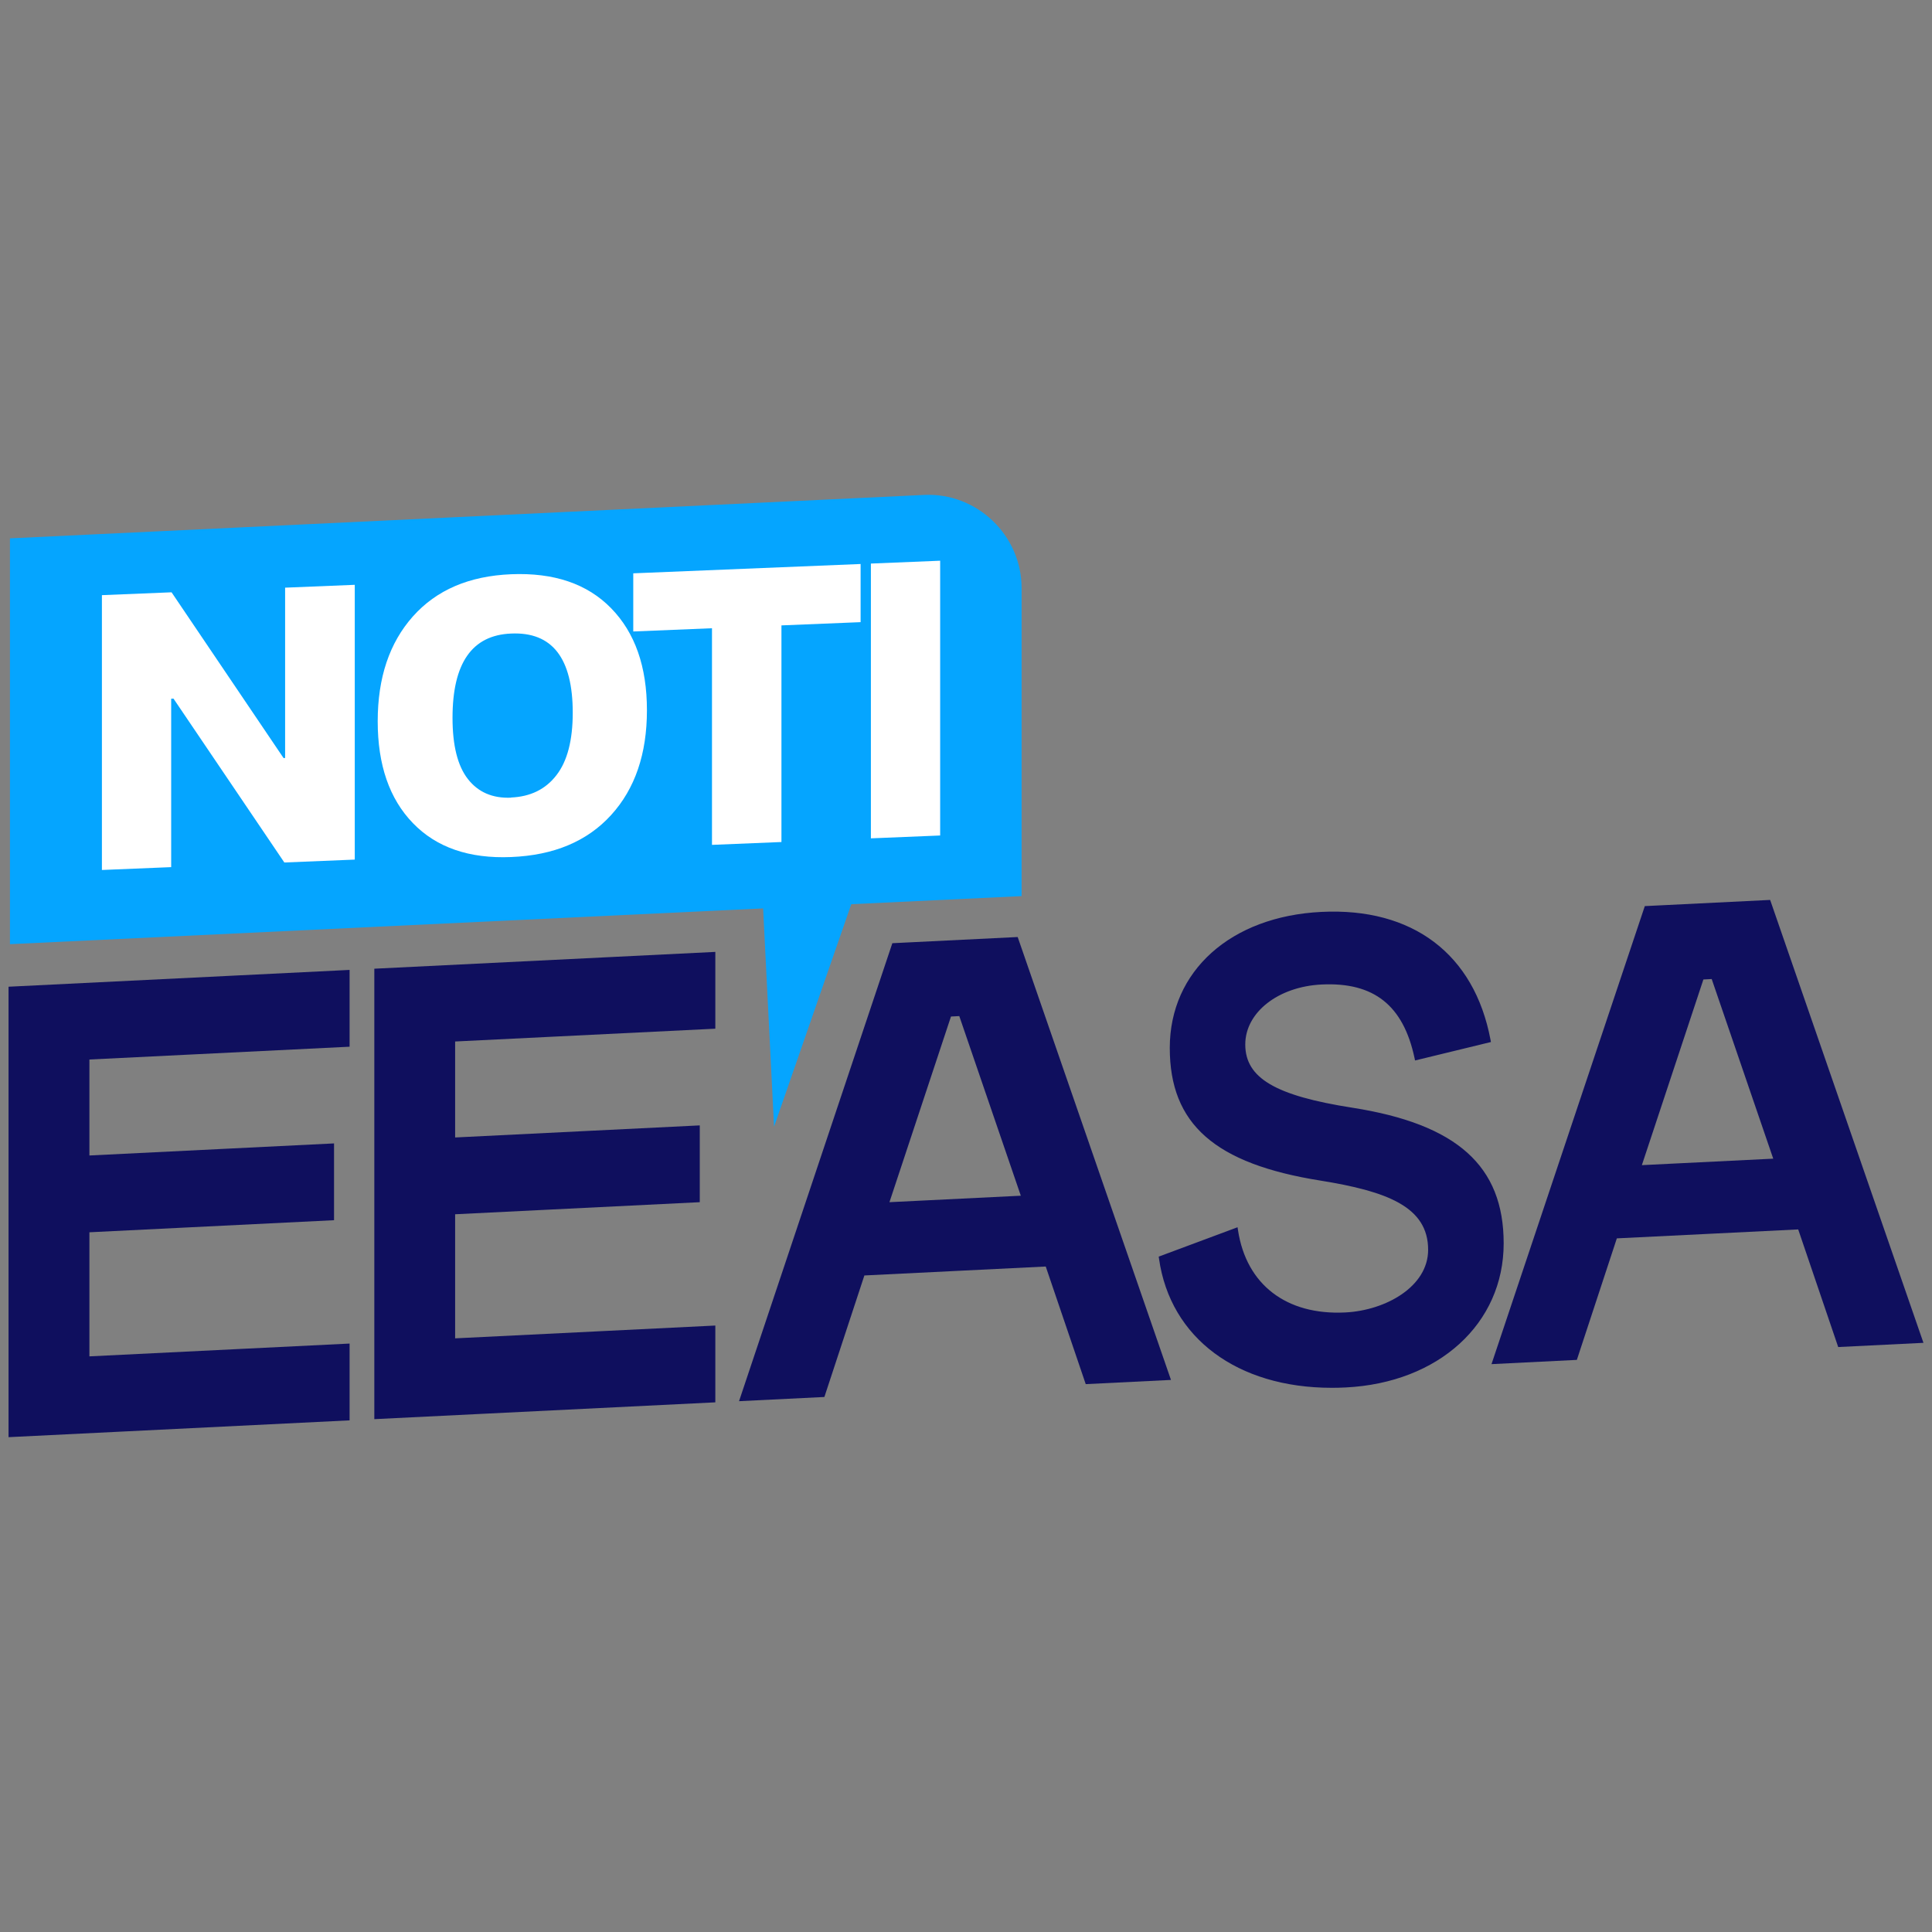
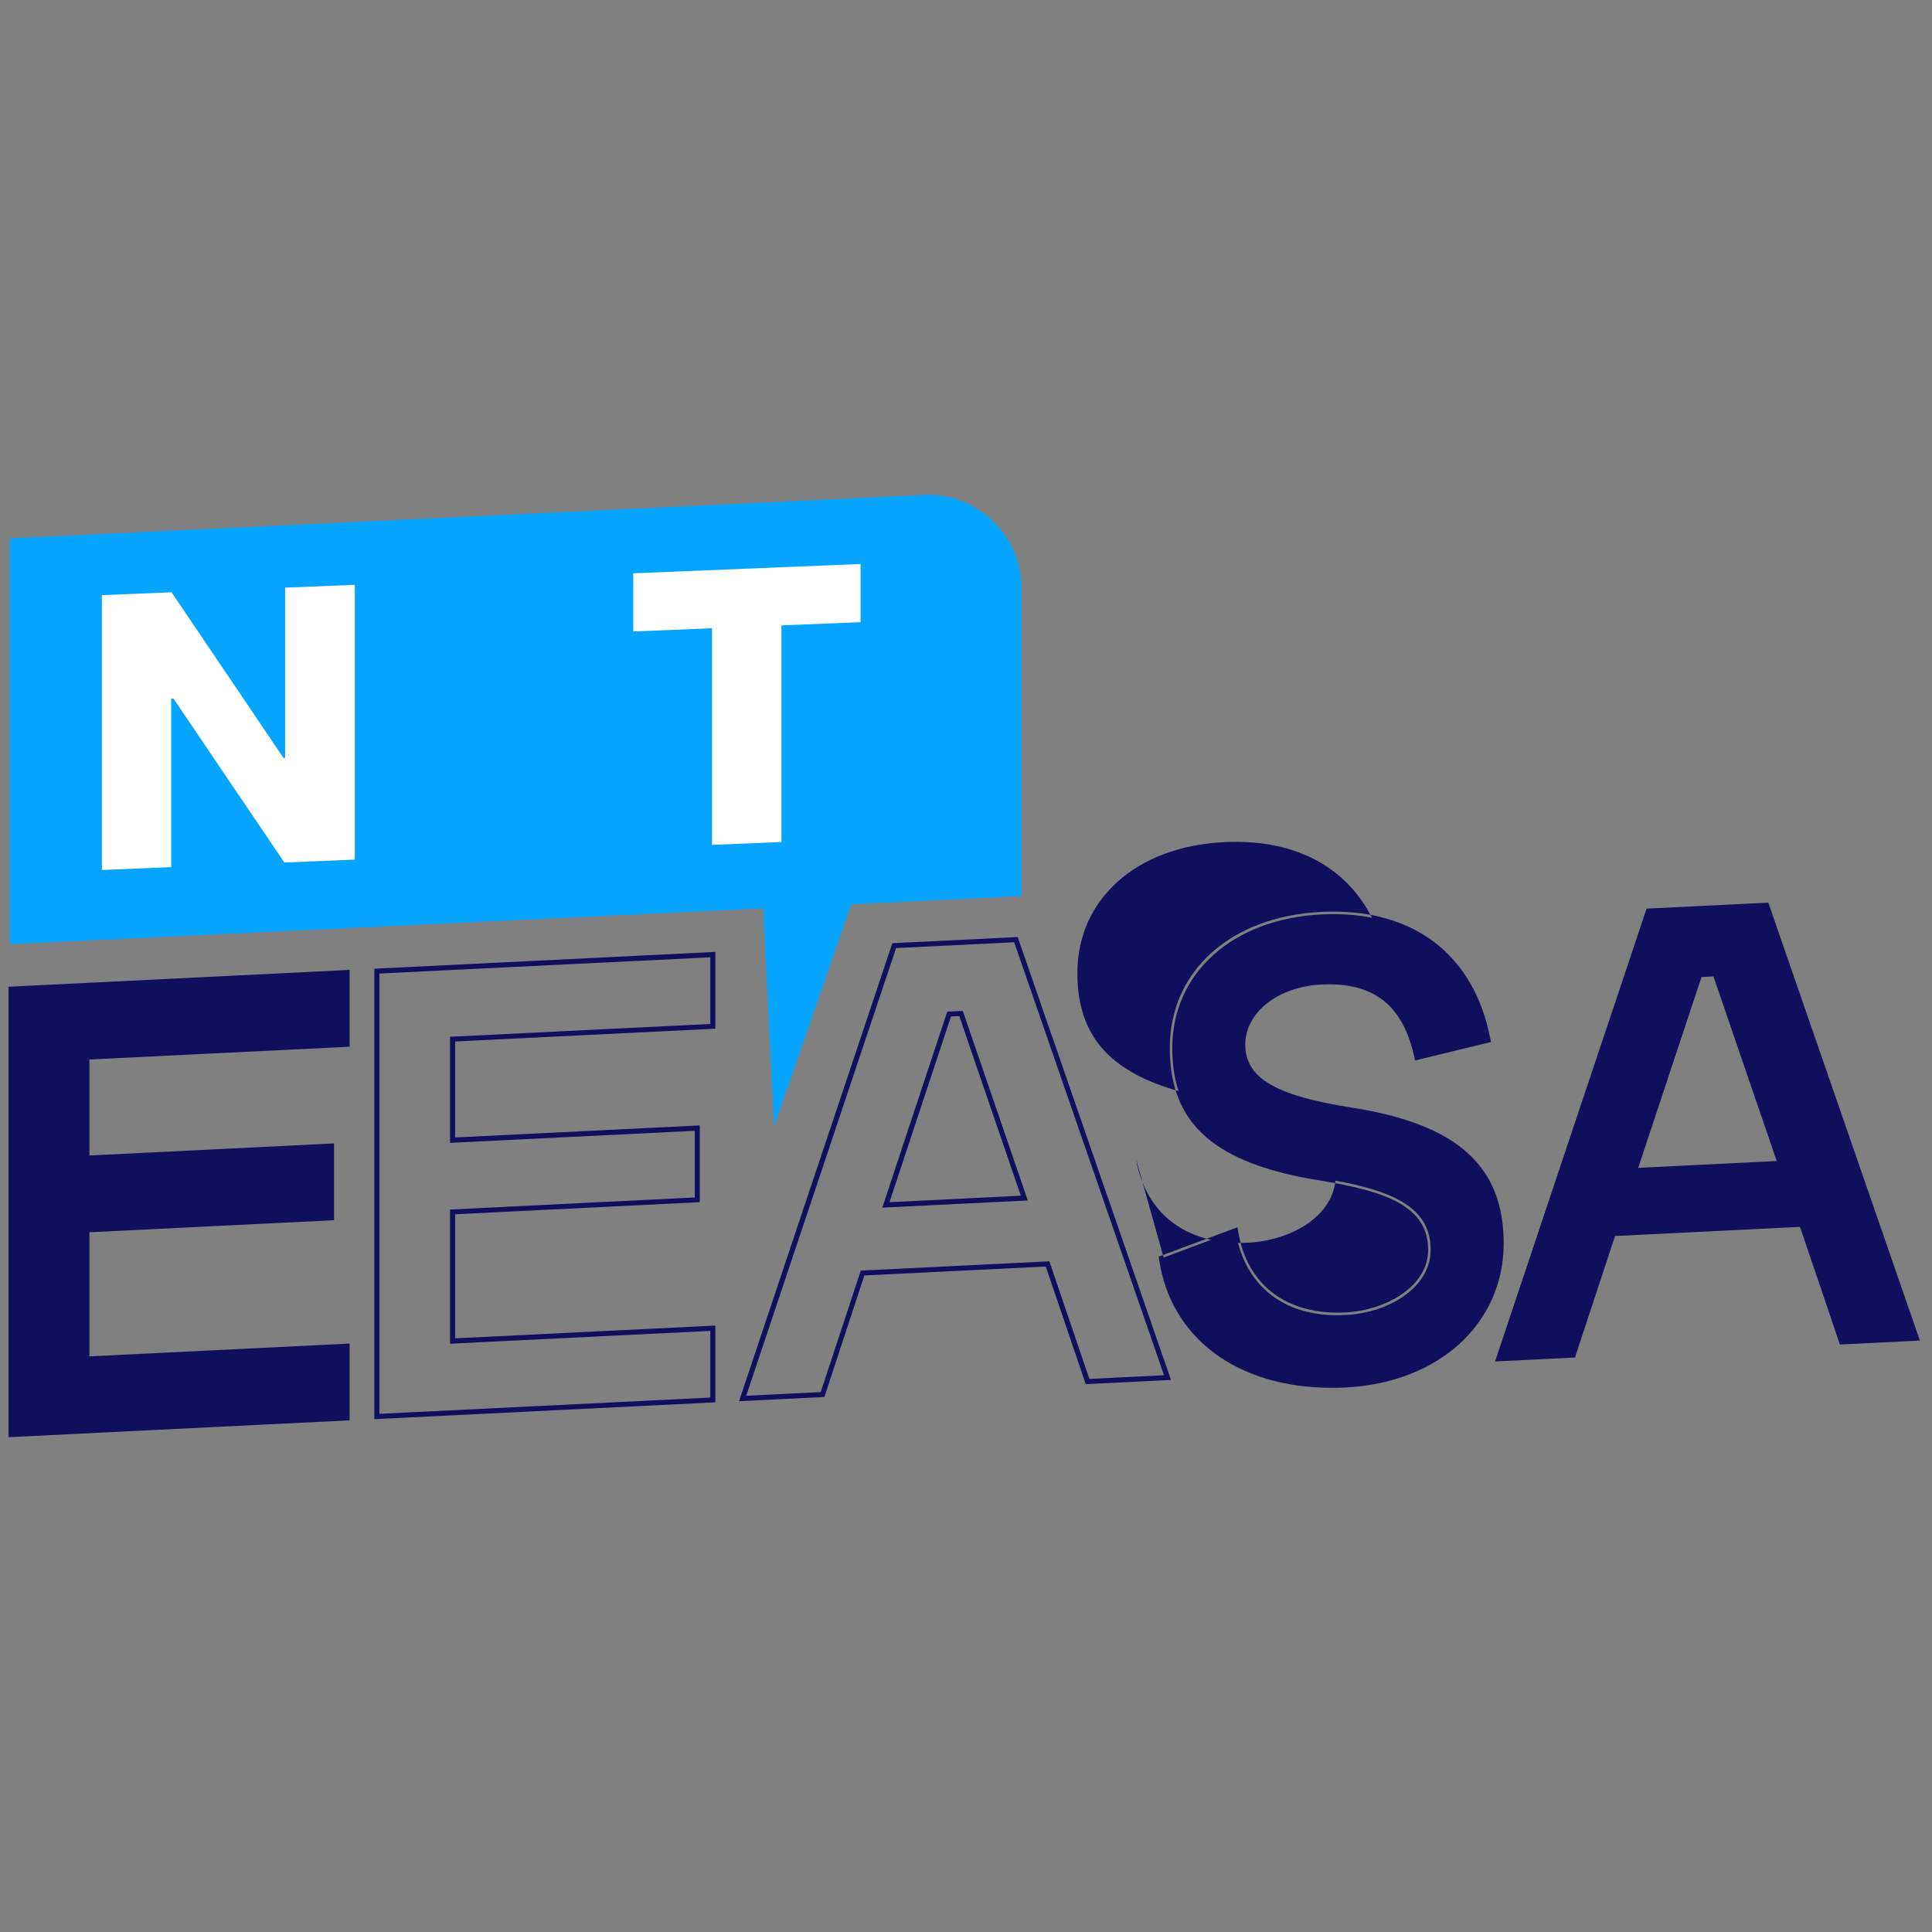
<svg xmlns="http://www.w3.org/2000/svg" version="1.1" id="Capa_1" x="0px" y="0px" viewBox="0 0 400 400" style="enable-background:new 0 0 400 400;" xml:space="preserve">
  <rect x="0" y="0" width="400" height="400" fill="#808080" stroke="none" />
  <style type="text/css">
	.st0{fill:#05A5FF;}
	.st1{fill:#FFFFFF;}
	.st2{fill:#0F0F5E;}
</style>
  <g>
    <g>
      <g>
        <path class="st0" d="M211.51,185.53L2.06,195.48v-84.02l189.27-8.99c10.91-0.52,20.18,8.34,20.18,19.28V185.53z" />
      </g>
      <g>
        <path class="st1" d="M21.1,123.22l14.42-0.59l23.19,34.32l0.32-0.01v-35.27l14.42-0.59v56.89l-14.58,0.6l-22.95-33.93l-0.48,0.02     v34.87l-14.34,0.59V123.22z" />
-         <path class="st1" d="M85.49,170.42c-4.87-5.03-7.29-12.06-7.29-21.08c0-9.02,2.42-16.25,7.29-21.72     c4.87-5.47,11.64-8.37,20.34-8.73c8.86-0.36,15.75,1.97,20.7,7.04c4.95,5.07,7.41,12.1,7.41,21.12c0,9.02-2.46,16.25-7.41,21.69     c-4.95,5.44-11.84,8.34-20.7,8.7C97.12,177.8,90.36,175.46,85.49,170.42z M105.78,165.12c4.03-0.17,7.17-1.7,9.42-4.62     c2.26-2.91,3.38-7.23,3.38-12.94c0-11.31-4.27-16.78-12.77-16.39c-8.09,0.33-12.12,6.13-12.12,17.45c0,5.72,1.05,9.94,3.18,12.67     c2.13,2.73,5.11,4.02,8.94,3.86L105.78,165.12z" />
        <path class="st1" d="M147.42,130.07l-16.31,0.67V118.7l47.07-1.93v12.04l-16.39,0.67v44.85l-14.38,0.59V130.07z" />
-         <path class="st1" d="M180.31,116.68l14.34-0.59v56.89l-14.34,0.59V116.68z" />
      </g>
    </g>
    <g>
      <g>
        <path class="st2" d="M17.99,239.79l50.65-2.5v14.85l-50.65,2.5v26.74l53.87-2.65v14.85L2.3,297v-92.21l69.56-3.43v14.85     l-53.87,2.65V239.79z" />
        <path class="st2" d="M1.77,297.55v-93.26l70.61-3.48v15.9l-53.87,2.65v19.87l50.65-2.5v15.9l-50.65,2.5v25.69l53.87-2.65v15.9     L1.77,297.55z M2.82,205.29v91.16l68.51-3.37v-13.8l-53.87,2.65v-27.78l50.65-2.5v-13.8l-50.65,2.5v-21.97l53.87-2.65v-13.8     L2.82,205.29z" />
      </g>
      <g>
-         <path class="st2" d="M93.72,236.06l50.65-2.5v14.85l-50.65,2.5v26.74l53.87-2.65v14.85l-69.56,3.43v-92.21l69.56-3.43v14.85     l-53.87,2.65V236.06z" />
        <path class="st2" d="M77.5,293.82v-93.26l70.6-3.48v15.9l-53.87,2.65v19.87l50.65-2.5v15.9l-50.65,2.5v25.69l53.87-2.65v15.9     L77.5,293.82z M78.55,201.56v91.16l68.51-3.37v-13.8l-53.87,2.65v-27.78l50.65-2.5v-13.8l-50.65,2.5v-21.97l53.87-2.65v-13.8     L78.55,201.56z" />
      </g>
      <g>
-         <path class="st2" d="M216.89,261.68l-38.3,1.89l-8.28,25.16l-16.56,0.82l31.38-93.76l25.2-1.24l31.38,90.67l-16.56,0.82     L216.89,261.68z M212.07,248.05l-13.1-38.22l-2.47,0.12l-13.1,39.51L212.07,248.05z" />
        <path class="st2" d="M153.01,290.1l31.74-94.82l25.95-1.28l31.74,91.7l-17.65,0.87l-8.28-24.35l-37.55,1.85l-8.28,25.16     L153.01,290.1z M185.52,196.29l-31.02,92.69l15.43-0.76l8.28-25.16l39.05-1.92l8.28,24.35l15.46-0.76l-31.02-89.64L185.52,196.29     z M182.67,250.03l13.45-40.58l3.22-0.16l13.45,39.25L182.67,250.03z M196.89,210.46l-12.74,38.44l27.2-1.34l-12.74-37.19     L196.89,210.46z" />
      </g>
      <g>
        <path class="st2" d="M308.06,215.35l-14.7,3.57c-2.22-10.41-7.91-16.2-19.77-15.61c-8.77,0.43-16.31,5.63-16.31,12.93     c0,7.3,6.3,11.08,22.61,13.62c22.24,3.48,30.89,12.22,30.89,27.57c0,16.46-13.1,28.37-32.25,29.31     c-20.88,1.03-35.7-9.63-38.05-26.22l15.32-5.71c1.61,10.44,9.14,18.12,22.73,17.45c9.02-0.44,17.67-5.7,17.67-13.5     c0-9.28-8.65-12.57-22.73-14.85c-21.99-3.5-30.76-11.85-30.76-26.95c0-15.47,12.48-26.73,30.89-27.64     C293.36,188.35,304.97,199.04,308.06,215.35z" />
-         <path class="st2" d="M275.73,287.33c-19.53,0-33.44-10.29-35.77-26.74l-0.06-0.42l16.32-6.08l0.1,0.64     c1.73,11.25,10.02,17.6,22.19,17c8.44-0.42,17.17-5.38,17.17-12.97c0-8.93-8.53-12.11-22.29-14.33     c-21.87-3.48-31.2-11.69-31.2-27.47c0-15.92,12.61-27.24,31.39-28.16c18.87-0.94,31.65,8.71,35.01,26.45l0.09,0.49l-15.71,3.82     l-0.11-0.53c-2.33-10.9-8.43-15.72-19.23-15.2c-9.01,0.44-15.81,5.78-15.81,12.41c0,6.94,6.21,10.61,22.17,13.1     c21.67,3.4,31.33,12.06,31.33,28.08c0,16.62-13.46,28.89-32.74,29.84C277.61,287.31,276.66,287.33,275.73,287.33z M241.06,260.86     c2.54,16.41,17.18,26.36,37.45,25.36c18.99-0.94,31.75-12.51,31.75-28.79c0-15.62-9.1-23.71-30.44-27.05     c-16.59-2.58-23.05-6.55-23.05-14.13c0-7.2,7.23-12.98,16.81-13.46c11.21-0.55,17.65,4.38,20.19,15.5l13.7-3.33     c-3.39-16.86-15.69-26-33.83-25.11c-18.18,0.89-30.39,11.79-30.39,27.12c0,15.15,9.07,23.06,30.32,26.44     c14.31,2.31,23.17,5.69,23.17,15.36c0,8.52-9.36,13.59-18.17,14.02c-12.52,0.6-21.14-5.82-23.17-17.26L241.06,260.86z" />
+         <path class="st2" d="M275.73,287.33c-19.53,0-33.44-10.29-35.77-26.74l-0.06-0.42l16.32-6.08l0.1,0.64     c1.73,11.25,10.02,17.6,22.19,17c8.44-0.42,17.17-5.38,17.17-12.97c0-8.93-8.53-12.11-22.29-14.33     c-21.87-3.48-31.2-11.69-31.2-27.47c0-15.92,12.61-27.24,31.39-28.16c18.87-0.94,31.65,8.71,35.01,26.45l0.09,0.49l-15.71,3.82     l-0.11-0.53c-2.33-10.9-8.43-15.72-19.23-15.2c-9.01,0.44-15.81,5.78-15.81,12.41c0,6.94,6.21,10.61,22.17,13.1     c21.67,3.4,31.33,12.06,31.33,28.08c0,16.62-13.46,28.89-32.74,29.84C277.61,287.31,276.66,287.33,275.73,287.33z M241.06,260.86     c2.54,16.41,17.18,26.36,37.45,25.36c18.99-0.94,31.75-12.51,31.75-28.79c0-15.62-9.1-23.71-30.44-27.05     c-16.59-2.58-23.05-6.55-23.05-14.13c0-7.2,7.23-12.98,16.81-13.46l13.7-3.33     c-3.39-16.86-15.69-26-33.83-25.11c-18.18,0.89-30.39,11.79-30.39,27.12c0,15.15,9.07,23.06,30.32,26.44     c14.31,2.31,23.17,5.69,23.17,15.36c0,8.52-9.36,13.59-18.17,14.02c-12.52,0.6-21.14-5.82-23.17-17.26L241.06,260.86z" />
      </g>
      <g>
        <path class="st2" d="M372.67,254.01l-38.3,1.89l-8.28,25.16l-16.56,0.82l31.38-93.76l25.2-1.24l31.38,90.67l-16.56,0.82     L372.67,254.01z M367.85,240.38l-13.1-38.22l-2.47,0.12l-13.1,39.51L367.85,240.38z" />
-         <path class="st2" d="M308.8,282.43l31.74-94.83l25.95-1.28l31.74,91.7l-17.65,0.87l-8.28-24.35l-37.55,1.85l-8.28,25.16     L308.8,282.43z M341.3,188.62l-31.02,92.69l15.43-0.76l8.28-25.16l39.05-1.92l8.28,24.35l15.46-0.76l-31.02-89.64L341.3,188.62z      M338.45,242.35l13.45-40.58l3.22-0.16l13.45,39.25L338.45,242.35z M352.67,202.79l-12.74,38.44l27.2-1.34l-12.74-37.19     L352.67,202.79z" />
      </g>
    </g>
    <g>
      <polyline class="st0" points="176.8,185.61 160.26,233.27 157.87,185.58   " />
    </g>
  </g>
</svg>